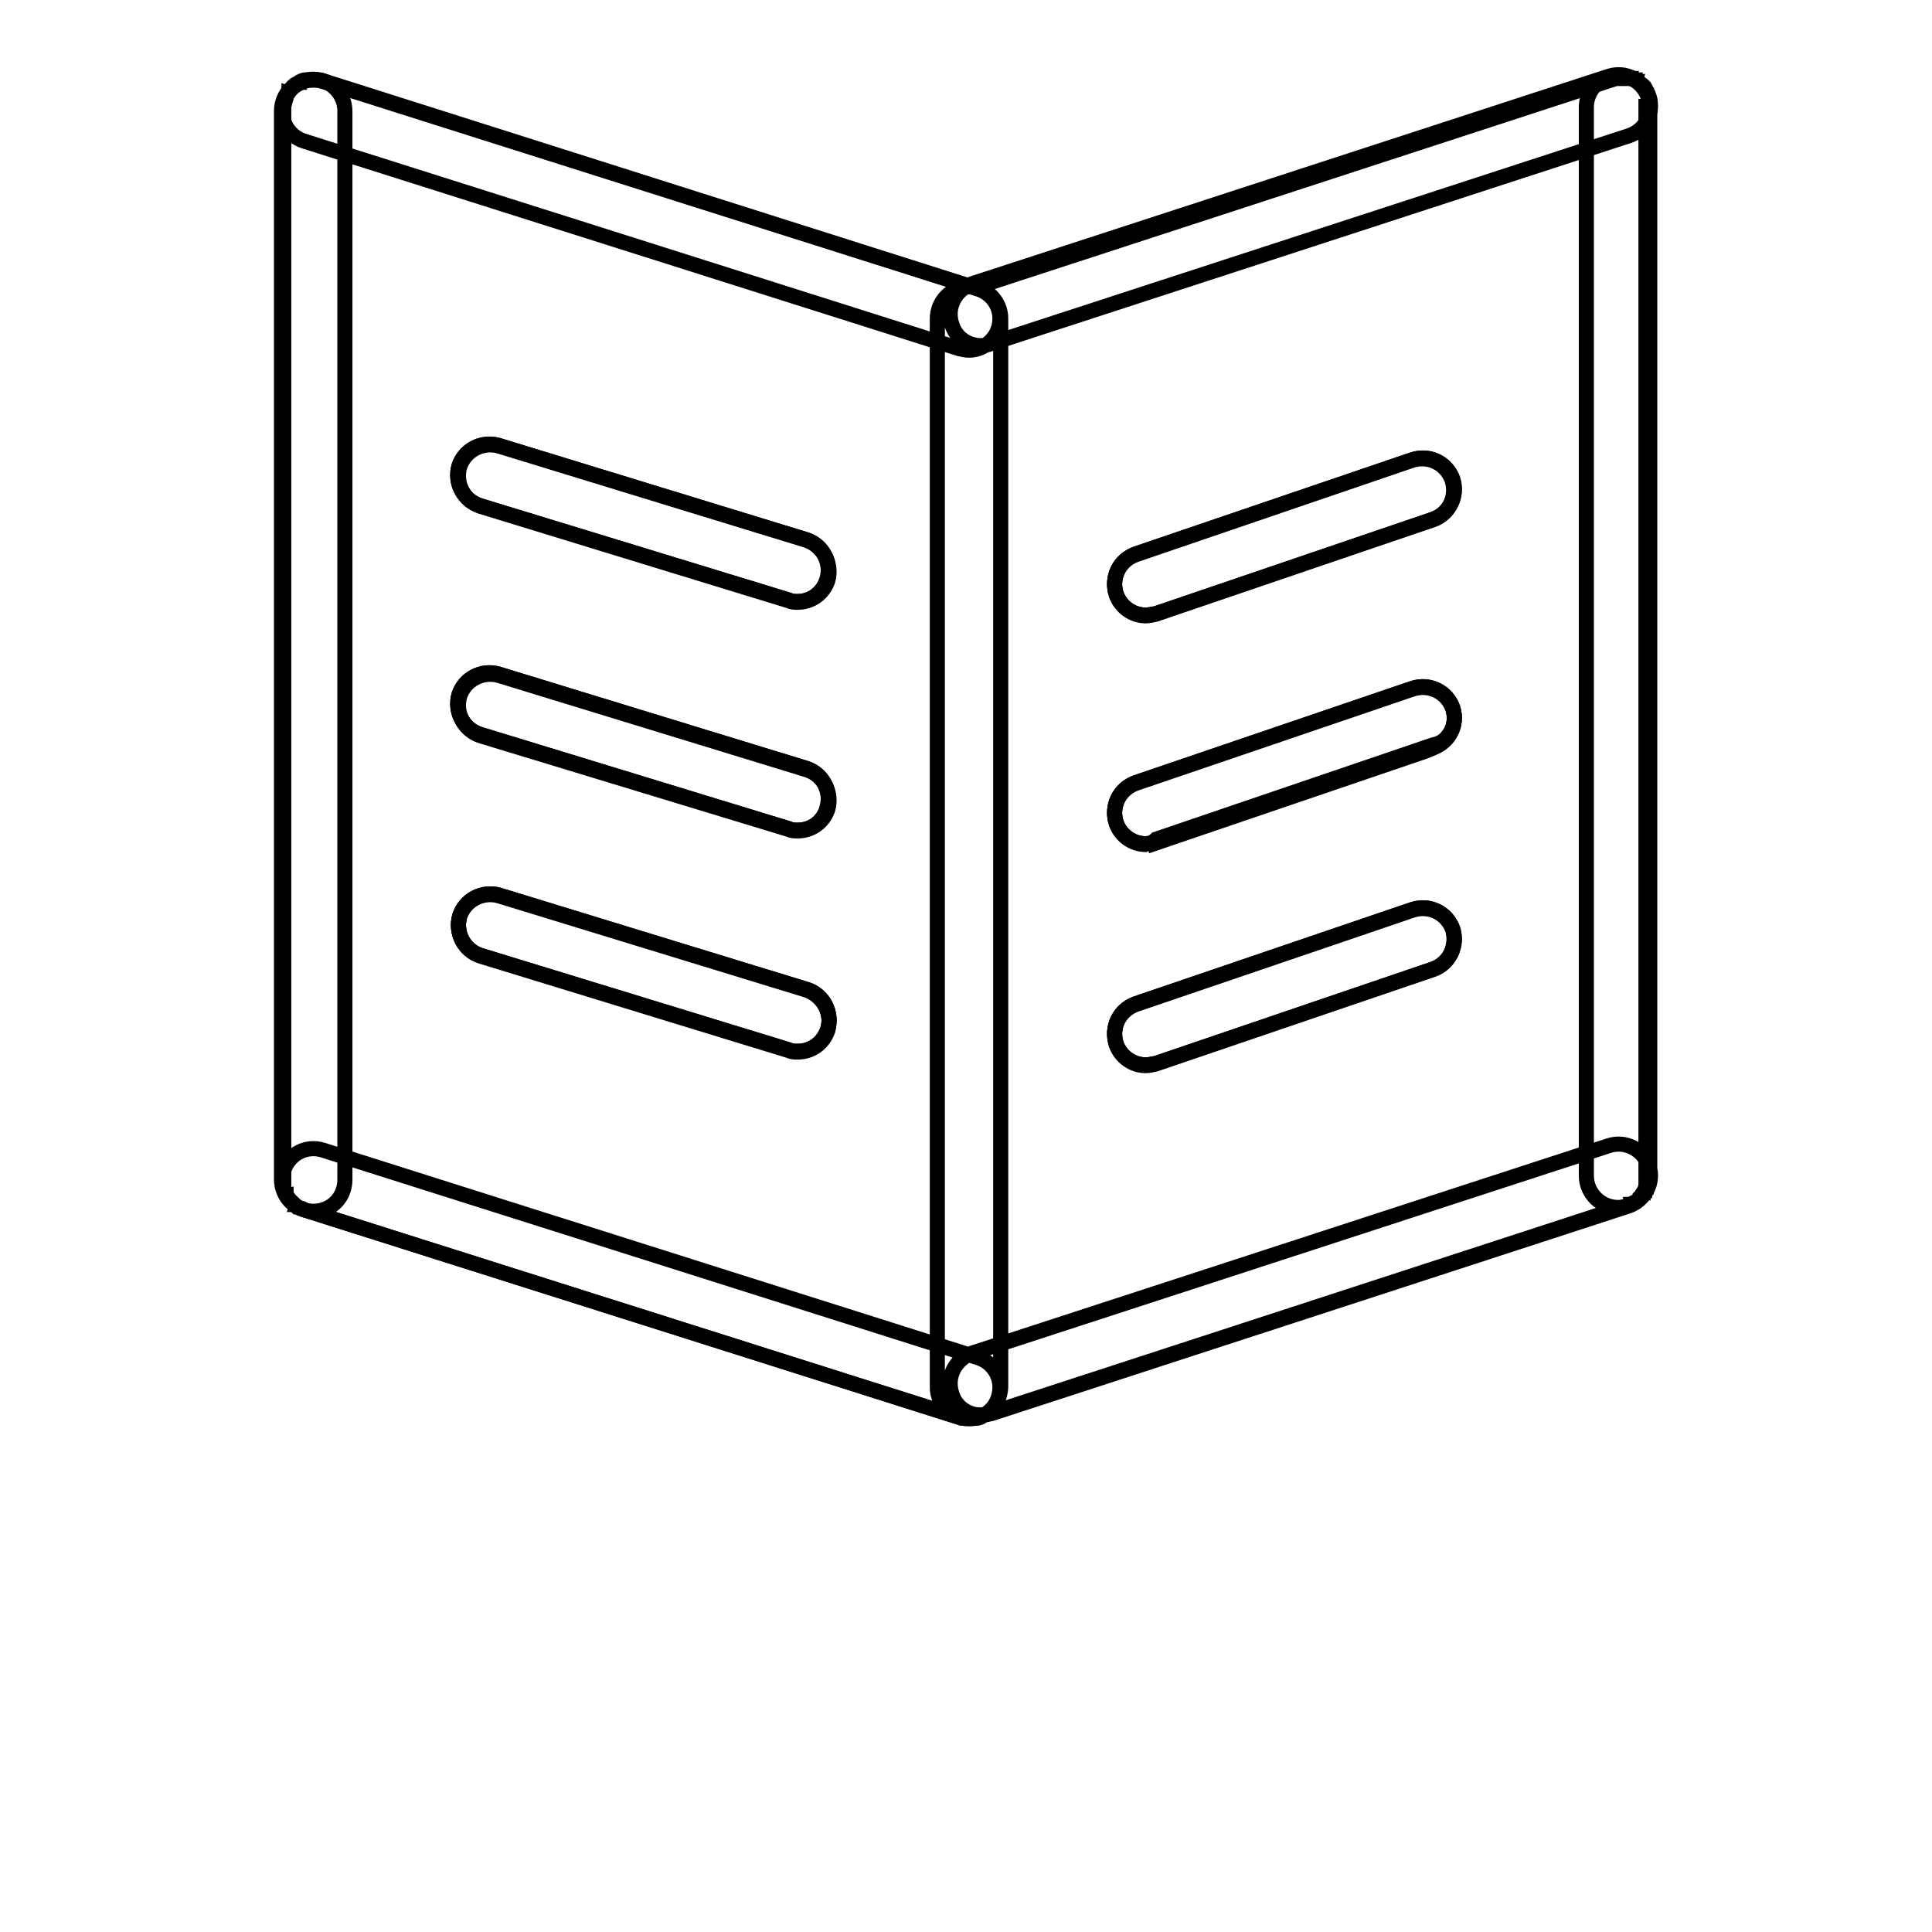
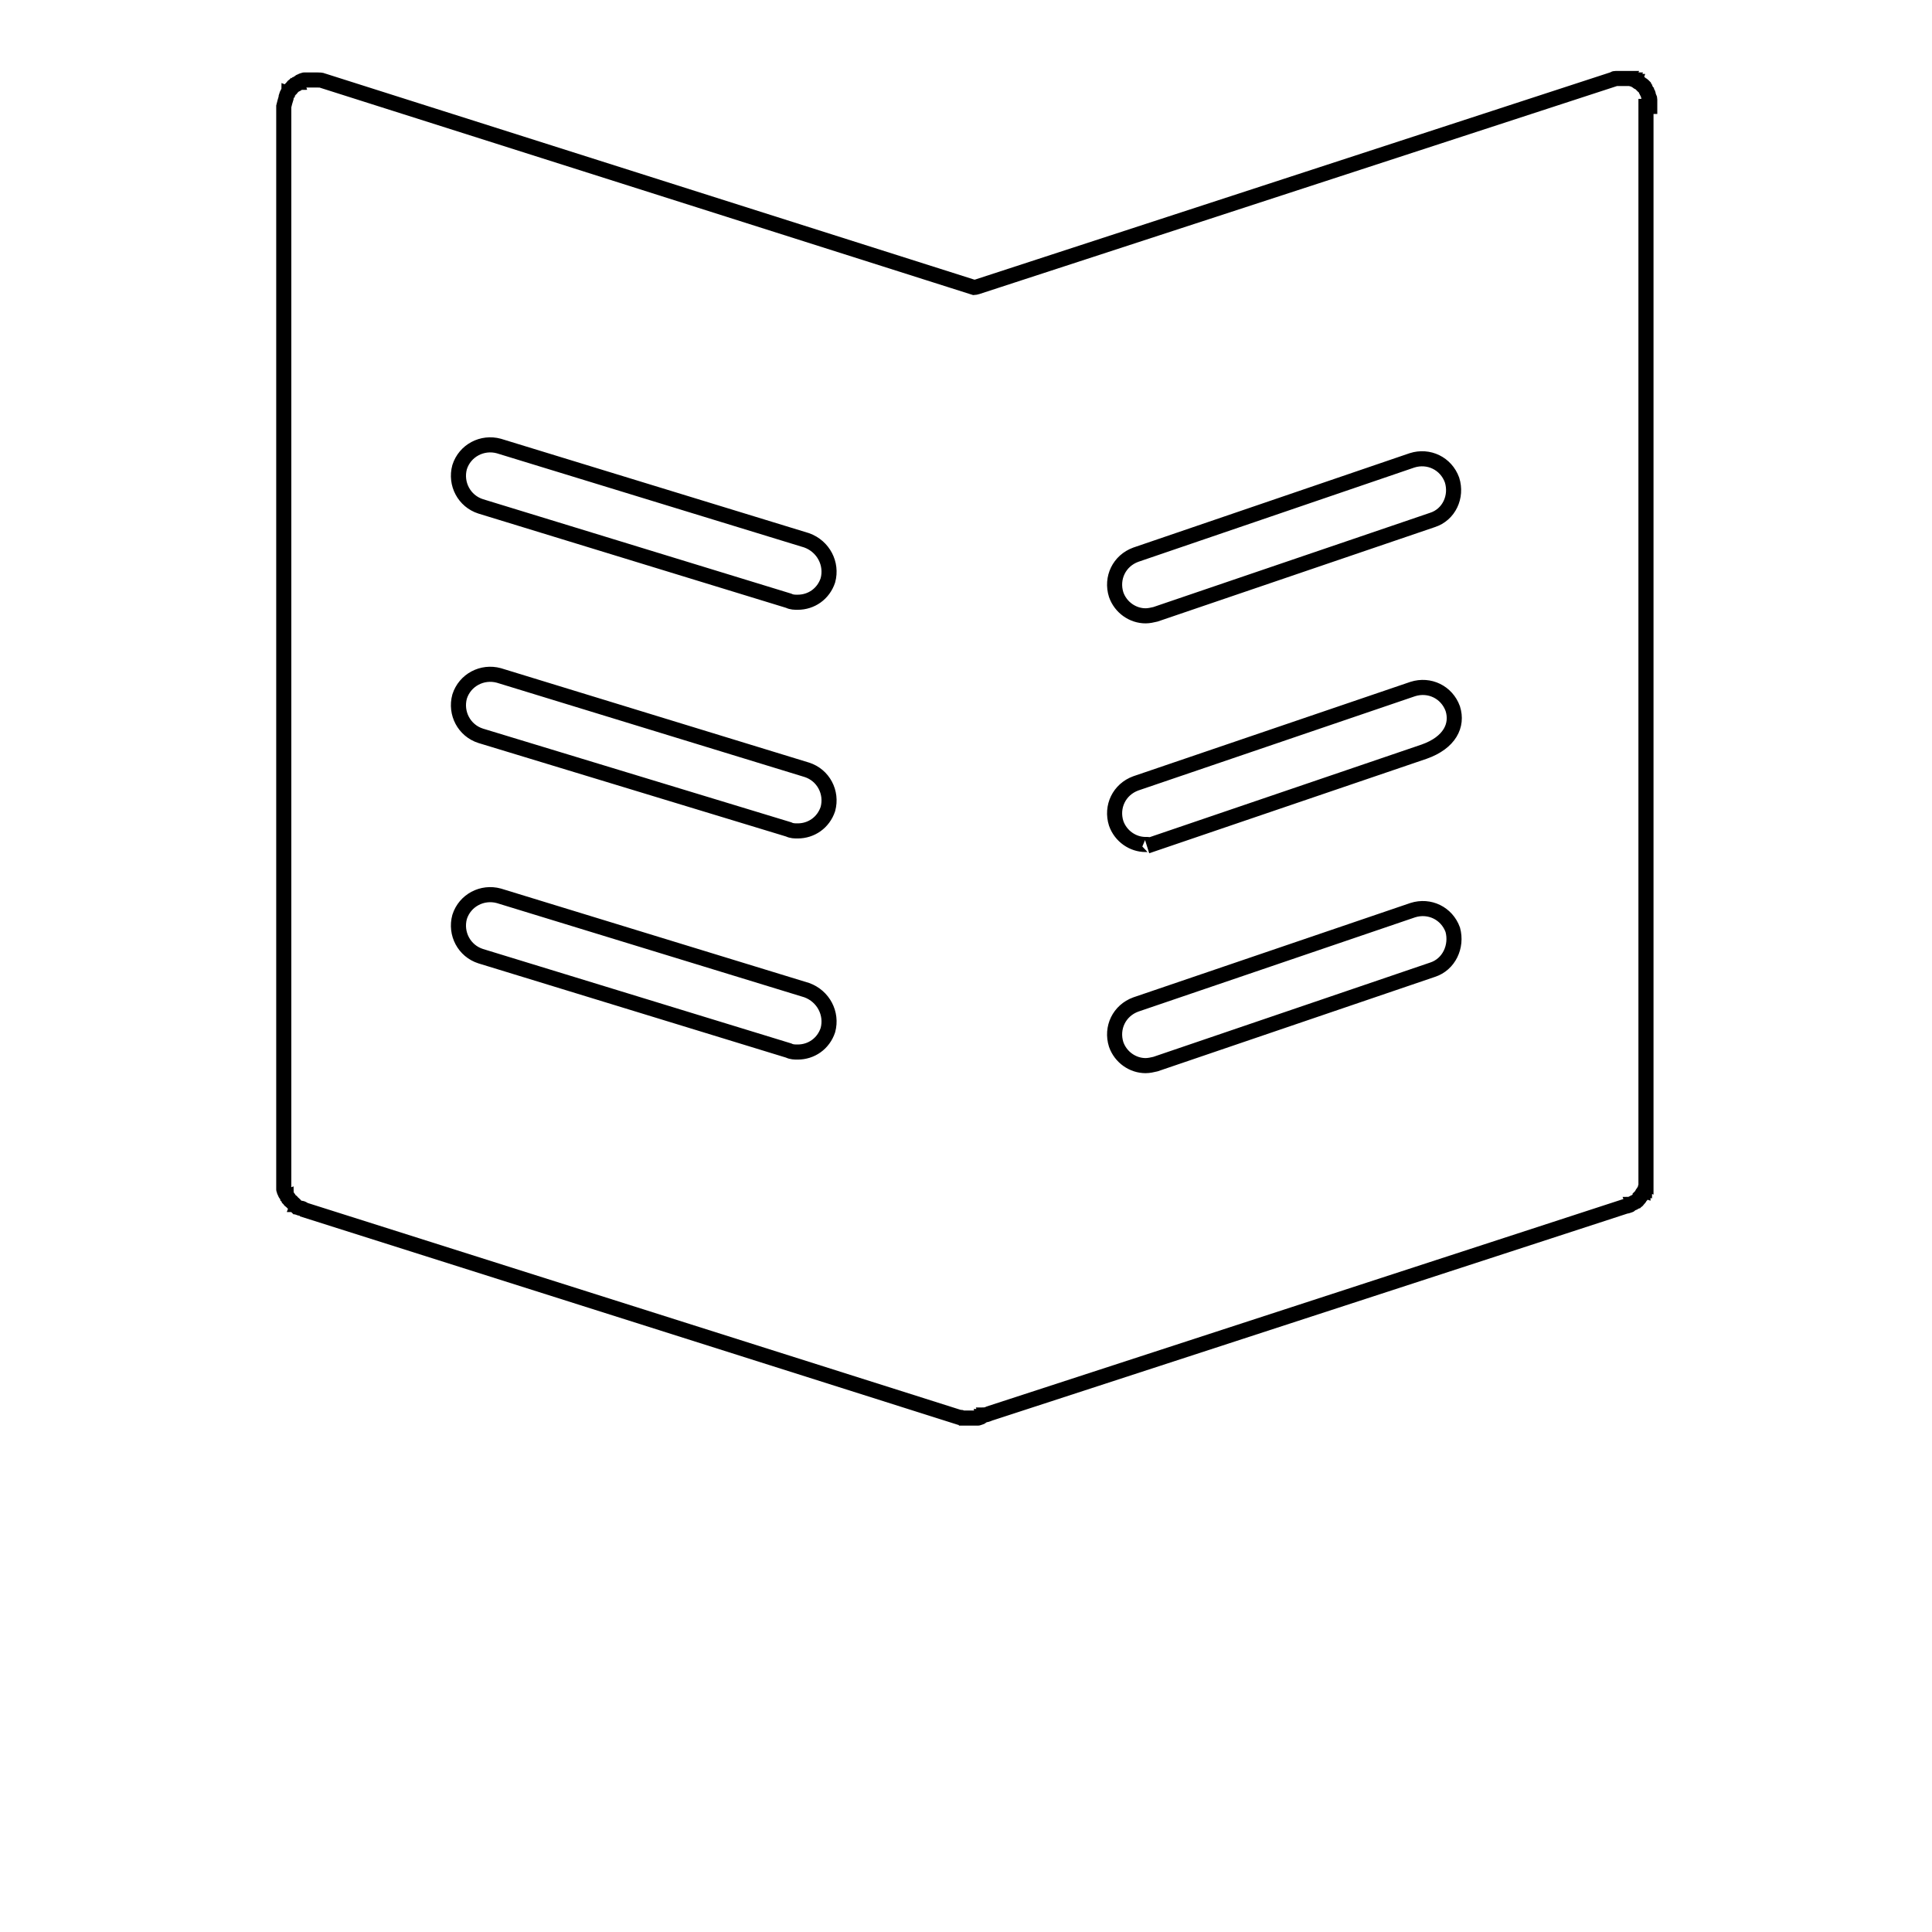
<svg xmlns="http://www.w3.org/2000/svg" version="1.1" x="0px" y="0px" viewBox="0 0 256 256" enable-background="new 0 0 256 256" xml:space="preserve">
  <g>
    <g>
      <path stroke-width="2" fill-opacity="0" stroke="#000000" d="M218.6,14.1c0-0.1,0-0.2,0-0.3c0,0,0-0.1,0-0.1c0,0,0-0.1,0-0.2c0-0.1,0-0.2,0-0.2c0,0,0,0,0-0.1c0-0.1,0-0.2-0.1-0.3l0,0c0,0,0,0,0,0c0-0.1-0.1-0.2-0.1-0.3c0,0,0-0.1,0-0.1c0-0.1-0.1-0.2-0.1-0.2c0,0-0.1-0.1-0.1-0.2c0,0-0.1-0.1-0.1-0.2c0-0.1-0.1-0.1-0.1-0.2c0,0-0.1-0.1-0.1-0.1c0,0-0.1-0.1-0.1-0.2c0,0-0.1-0.1-0.1-0.1c0,0-0.1-0.1-0.2-0.1c0,0-0.1-0.1-0.1-0.1c0,0-0.1-0.1-0.1-0.1c0,0-0.1-0.1-0.2-0.1c0,0-0.1,0-0.1-0.1c-0.1,0-0.1-0.1-0.2-0.1c0,0-0.1,0-0.1-0.1c-0.1,0-0.2-0.1-0.2-0.1c0,0-0.1,0-0.1,0c-0.1,0-0.2,0-0.2-0.1c0,0-0.1,0-0.2,0c-0.1,0-0.1,0-0.2,0c-0.1,0-0.1,0-0.2,0c0,0-0.1,0-0.2,0c-0.1,0-0.2,0-0.3,0c0,0-0.1,0-0.1,0c0,0,0,0,0,0c-0.1,0-0.2,0-0.3,0c0,0-0.1,0-0.1,0c-0.1,0-0.1,0-0.2,0c-0.1,0-0.1,0-0.2,0c0,0-0.1,0-0.1,0c-0.1,0-0.2,0-0.3,0.1c0,0,0,0,0,0l-84.3,27.5c-0.1,0-0.3,0.1-0.4,0.1L42.8,10.7c-0.2-0.1-0.5-0.1-0.7-0.1c-0.3,0-0.7,0-1,0c0,0-0.1,0-0.1,0c-0.1,0-0.2,0-0.3,0c-0.1,0-0.1,0-0.2,0c-0.1,0-0.1,0-0.2,0c-0.1,0-0.1,0-0.2,0.1c0,0-0.1,0-0.1,0c-0.1,0-0.1,0.1-0.2,0.1c0,0-0.1,0-0.1,0.1c-0.1,0-0.1,0.1-0.2,0.1c0,0-0.1,0-0.1,0.1c0,0-0.1,0.1-0.2,0.1c0,0-0.1,0.1-0.2,0.1c0,0-0.1,0.1-0.1,0.1c-0.1,0-0.1,0.1-0.2,0.2c0,0-0.1,0.1-0.1,0.1c0,0.1-0.1,0.1-0.2,0.2c0,0,0,0.1-0.1,0.1c0,0.1-0.1,0.1-0.1,0.2c0,0-0.1,0.1-0.1,0.2c0,0-0.1,0.1-0.1,0.2c0,0.1-0.1,0.2-0.1,0.3c0,0,0,0,0,0.1c-0.1,0.3-0.2,0.7-0.3,1.1c0,0.2,0,0.4,0,0.6v141.6c0,0.1,0,0.3,0,0.5c0,0,0,0.1,0,0.1c0,0.1,0,0.2,0,0.3c0,0.1,0,0.1,0,0.2c0,0.1,0,0.1,0,0.2c0,0.1,0,0.1,0.1,0.2c0,0,0,0.1,0,0.1c0,0.1,0.1,0.1,0.1,0.2c0,0,0,0.1,0.1,0.1c0,0.1,0.1,0.1,0.1,0.2c0,0,0.1,0.1,0.1,0.2c0,0,0.1,0.1,0.1,0.1c0,0,0.1,0.1,0.1,0.2c0,0,0.1,0.1,0.1,0.1c0,0.1,0.1,0.1,0.2,0.2c0,0,0.1,0,0.1,0.1c0.1,0.1,0.1,0.1,0.2,0.2c0,0,0.1,0,0.1,0.1c0.1,0,0.1,0.1,0.2,0.2c0,0,0.1,0.1,0.1,0.1c0.1,0,0.1,0.1,0.2,0.1c0.1,0,0.2,0.1,0.3,0.1c0,0,0.1,0,0.1,0c0.1,0,0.3,0.1,0.4,0.2l86.8,27.5l0,0c0,0,0.1,0,0.1,0c0.1,0,0.2,0,0.3,0.1c0,0,0.1,0,0.1,0c0.1,0,0.2,0,0.3,0c0,0,0.1,0,0.1,0c0.1,0,0.3,0,0.4,0c0.1,0,0.3,0,0.4,0c0,0,0.1,0,0.1,0c0.1,0,0.2,0,0.3,0c0,0,0.1,0,0.1,0c0.1,0,0.1,0,0.2,0c0,0,0.1,0,0.1,0c0.1,0,0.2-0.1,0.3-0.1c0,0,0.1,0,0.1-0.1c0.1,0,0.1,0,0.2-0.1c0,0,0.1,0,0.1-0.1c0,0,0,0,0,0c0.3,0,0.6-0.1,0.8-0.2l84.4-27.5c0,0,0,0,0,0l0,0c0,0,0.1,0,0.1,0c0.1,0,0.2-0.1,0.3-0.1c0,0,0.1,0,0.1-0.1c0.1,0,0.1-0.1,0.2-0.1c0.1,0,0.1-0.1,0.2-0.1c0,0,0.1-0.1,0.2-0.1c0.1,0,0.1-0.1,0.2-0.1c0,0,0.1-0.1,0.1-0.1c0.1,0,0.1-0.1,0.2-0.2c0,0,0.1-0.1,0.1-0.1c0,0,0.1-0.1,0.1-0.2c0,0,0.1-0.1,0.1-0.1c0,0,0.1-0.1,0.1-0.1c0,0,0.1-0.1,0.1-0.2c0,0,0-0.1,0.1-0.1c0-0.1,0.1-0.1,0.1-0.2c0,0,0-0.1,0.1-0.1c0-0.1,0.1-0.1,0.1-0.2c0,0,0-0.1,0-0.1c0-0.1,0-0.2,0.1-0.2c0,0,0-0.1,0-0.2c0-0.1,0-0.1,0-0.2c0-0.1,0-0.1,0-0.2c0,0,0-0.1,0-0.2c0-0.1,0-0.2,0-0.3c0,0,0-0.1,0-0.1v0v0V14.1L218.6,14.1z M109.7,136.5c-0.6,1.8-2.2,2.9-4,2.9c-0.4,0-0.8,0-1.2-0.2l-40.8-12.5c-2.2-0.7-3.4-3-2.8-5.2c0.7-2.2,3-3.4,5.2-2.8l40.8,12.5C109.1,132,110.3,134.3,109.7,136.5z M109.7,107.2c-0.6,1.8-2.2,2.9-4,2.9c-0.4,0-0.8,0-1.2-0.2L63.7,97.5c-2.2-0.7-3.4-3-2.8-5.2c0.7-2.2,3-3.4,5.2-2.8l40.8,12.5C109.1,102.7,110.3,105,109.7,107.2z M109.7,76.9c-0.6,1.8-2.2,2.9-4,2.9c-0.4,0-0.8,0-1.2-0.2L63.7,67.1c-2.2-0.7-3.4-3-2.8-5.2c0.7-2.2,3-3.4,5.2-2.8l40.8,12.5C109.1,72.4,110.3,74.7,109.7,76.9z M151.8,111.9c-1.7,0-3.3-1.1-3.9-2.8c-0.7-2.2,0.4-4.5,2.6-5.3l36.7-12.5c2.2-0.7,4.5,0.4,5.3,2.6c0.7,2.2-0.4,4.5-3.8,5.7l-36.7,12.5C152.7,111.9,152.2,111.9,151.8,111.9z M189.8,128.5L153.1,141c-0.4,0.1-0.9,0.2-1.3,0.2c-1.7,0-3.3-1.1-3.9-2.8c-0.7-2.2,0.4-4.5,2.6-5.3l36.7-12.5c2.2-0.7,4.5,0.4,5.3,2.6C193.1,125.4,192,127.8,189.8,128.5z M189.8,68.9l-36.7,12.5c-0.4,0.1-0.9,0.2-1.3,0.2c-1.7,0-3.3-1.1-3.9-2.8c-0.7-2.2,0.4-4.5,2.6-5.3L187.1,61c2.2-0.7,4.5,0.4,5.3,2.6C193.1,65.8,192,68.2,189.8,68.9z" />
-       <path stroke-width="2" fill-opacity="0" stroke="#000000" d="M105.7,79.7c-0.4,0-0.8,0-1.2-0.2L63.6,67c-2.2-0.7-3.4-3-2.8-5.2c0.7-2.2,3-3.4,5.2-2.8l40.8,12.5c2.2,0.7,3.4,3,2.8,5.2C109.1,78.5,107.5,79.7,105.7,79.7L105.7,79.7z M105.7,110c-0.4,0-0.8,0-1.2-0.2L63.6,97.3c-2.2-0.7-3.4-3-2.8-5.2c0.7-2.2,3-3.4,5.2-2.8l40.8,12.5c2.2,0.7,3.4,3,2.8,5.2C109.1,108.9,107.5,110,105.7,110L105.7,110z M105.7,139.3c-0.4,0-0.8,0-1.2-0.2l-40.8-12.5c-2.2-0.7-3.4-3-2.8-5.2c0.7-2.2,3-3.4,5.2-2.8l40.8,12.5c2.2,0.7,3.4,3,2.8,5.2C109.1,138.2,107.5,139.3,105.7,139.3L105.7,139.3z M151.8,81.5c-1.7,0-3.3-1.1-3.9-2.8c-0.7-2.2,0.4-4.5,2.6-5.3l36.7-12.5c2.2-0.7,4.5,0.4,5.3,2.6c0.7,2.2-0.4,4.5-2.6,5.3l-36.7,12.5C152.7,81.4,152.2,81.5,151.8,81.5L151.8,81.5z M151.8,111.8c-1.7,0-3.3-1.1-3.9-2.8c-0.7-2.2,0.4-4.5,2.6-5.3l36.7-12.5c2.2-0.7,4.5,0.4,5.3,2.6c0.7,2.2-0.4,4.5-2.6,5.3l-36.7,12.5C152.7,111.7,152.2,111.8,151.8,111.8L151.8,111.8z M151.8,141.1c-1.7,0-3.3-1.1-3.9-2.8c-0.7-2.2,0.4-4.5,2.6-5.3l36.7-12.5c2.2-0.7,4.5,0.4,5.3,2.6c0.7,2.2-0.4,4.5-2.6,5.3l-36.7,12.5C152.7,141,152.2,141.1,151.8,141.1L151.8,141.1z" />
-       <path stroke-width="2" fill-opacity="0" stroke="#000000" d="M41.5,160.5c-2.3,0-4.2-1.9-4.2-4.2V14.7c0-2.3,1.9-4.2,4.2-4.2c2.3,0,4.2,1.9,4.2,4.2v141.6C45.7,158.7,43.9,160.5,41.5,160.5L41.5,160.5z M128.4,188c-0.4,0-0.8-0.1-1.3-0.2l-86.8-27.5c-2.2-0.7-3.4-3-2.7-5.2c0.7-2.2,3-3.4,5.2-2.7l86.8,27.5c2.2,0.7,3.4,3,2.7,5.2C131.8,186.9,130.1,188,128.4,188L128.4,188z M128.4,188c-2.3,0-4.2-1.9-4.2-4.2V42.2c0-2.3,1.9-4.2,4.2-4.2c2.3,0,4.2,1.9,4.2,4.2v141.6C132.5,186.2,130.7,188,128.4,188L128.4,188z M128.4,46.4c-0.4,0-0.8-0.1-1.3-0.2L40.3,18.7c-2.2-0.7-3.4-3-2.7-5.2c0.7-2.2,3-3.4,5.2-2.7l86.8,27.5c2.2,0.7,3.4,3,2.7,5.2C131.8,45.2,130.1,46.4,128.4,46.4L128.4,46.4z M214.4,160c-2.3,0-4.2-1.9-4.2-4.2V14.2c0-2.3,1.9-4.2,4.2-4.2c2.3,0,4.2,1.9,4.2,4.2v141.6C218.6,158.1,216.7,160,214.4,160L214.4,160z M130,187.5c-1.8,0-3.4-1.1-3.9-2.9c-0.7-2.2,0.5-4.5,2.7-5.3l84.4-27.5c2.2-0.7,4.5,0.5,5.3,2.7c0.7,2.2-0.5,4.5-2.7,5.3l-84.4,27.5C130.9,187.4,130.4,187.5,130,187.5L130,187.5z M130,45.8c-1.8,0-3.4-1.1-3.9-2.9c-0.7-2.2,0.5-4.5,2.7-5.3l84.4-27.5c2.2-0.7,4.5,0.5,5.3,2.7c0.7,2.2-0.5,4.5-2.7,5.2l-84.4,27.5C130.9,45.7,130.4,45.8,130,45.8L130,45.8z M105.7,79.7c-0.4,0-0.8,0-1.2-0.2L63.6,67c-2.2-0.7-3.4-3-2.8-5.2c0.7-2.2,3-3.4,5.2-2.8l40.8,12.5c2.2,0.7,3.4,3,2.8,5.2C109.1,78.5,107.5,79.7,105.7,79.7L105.7,79.7z M105.7,110c-0.4,0-0.8,0-1.2-0.2L63.6,97.3c-2.2-0.7-3.4-3-2.8-5.2c0.7-2.2,3-3.4,5.2-2.8l40.8,12.5c2.2,0.7,3.4,3,2.8,5.2C109.1,108.9,107.5,110,105.7,110L105.7,110z M105.7,139.3c-0.4,0-0.8,0-1.2-0.2l-40.8-12.5c-2.2-0.7-3.4-3-2.8-5.2c0.7-2.2,3-3.4,5.2-2.8l40.8,12.5c2.2,0.7,3.4,3,2.8,5.2C109.1,138.2,107.5,139.3,105.7,139.3L105.7,139.3z M151.8,81.5c-1.7,0-3.3-1.1-3.9-2.8c-0.7-2.2,0.4-4.5,2.6-5.3l36.7-12.5c2.2-0.7,4.5,0.4,5.3,2.6c0.7,2.2-0.4,4.5-2.6,5.3l-36.7,12.5C152.7,81.4,152.2,81.5,151.8,81.5L151.8,81.5z M151.8,111.8c-1.7,0-3.3-1.1-3.9-2.8c-0.7-2.2,0.4-4.5,2.6-5.3l36.7-12.5c2.2-0.7,4.5,0.4,5.3,2.6c0.7,2.2-0.4,4.5-2.6,4.9l-36.7,12.5C152.7,111.7,152.2,111.8,151.8,111.8L151.8,111.8z M151.8,141.1c-1.7,0-3.3-1.1-3.9-2.8c-0.7-2.2,0.4-4.5,2.6-5.3l36.7-12.5c2.2-0.7,4.5,0.4,5.3,2.6c0.7,2.2-0.4,4.5-2.6,5.3l-36.7,12.5C152.7,141,152.2,141.1,151.8,141.1L151.8,141.1z" />
-       <path stroke-width="2" fill-opacity="0" stroke="#000000" d="M148.1,246" />
    </g>
  </g>
</svg>